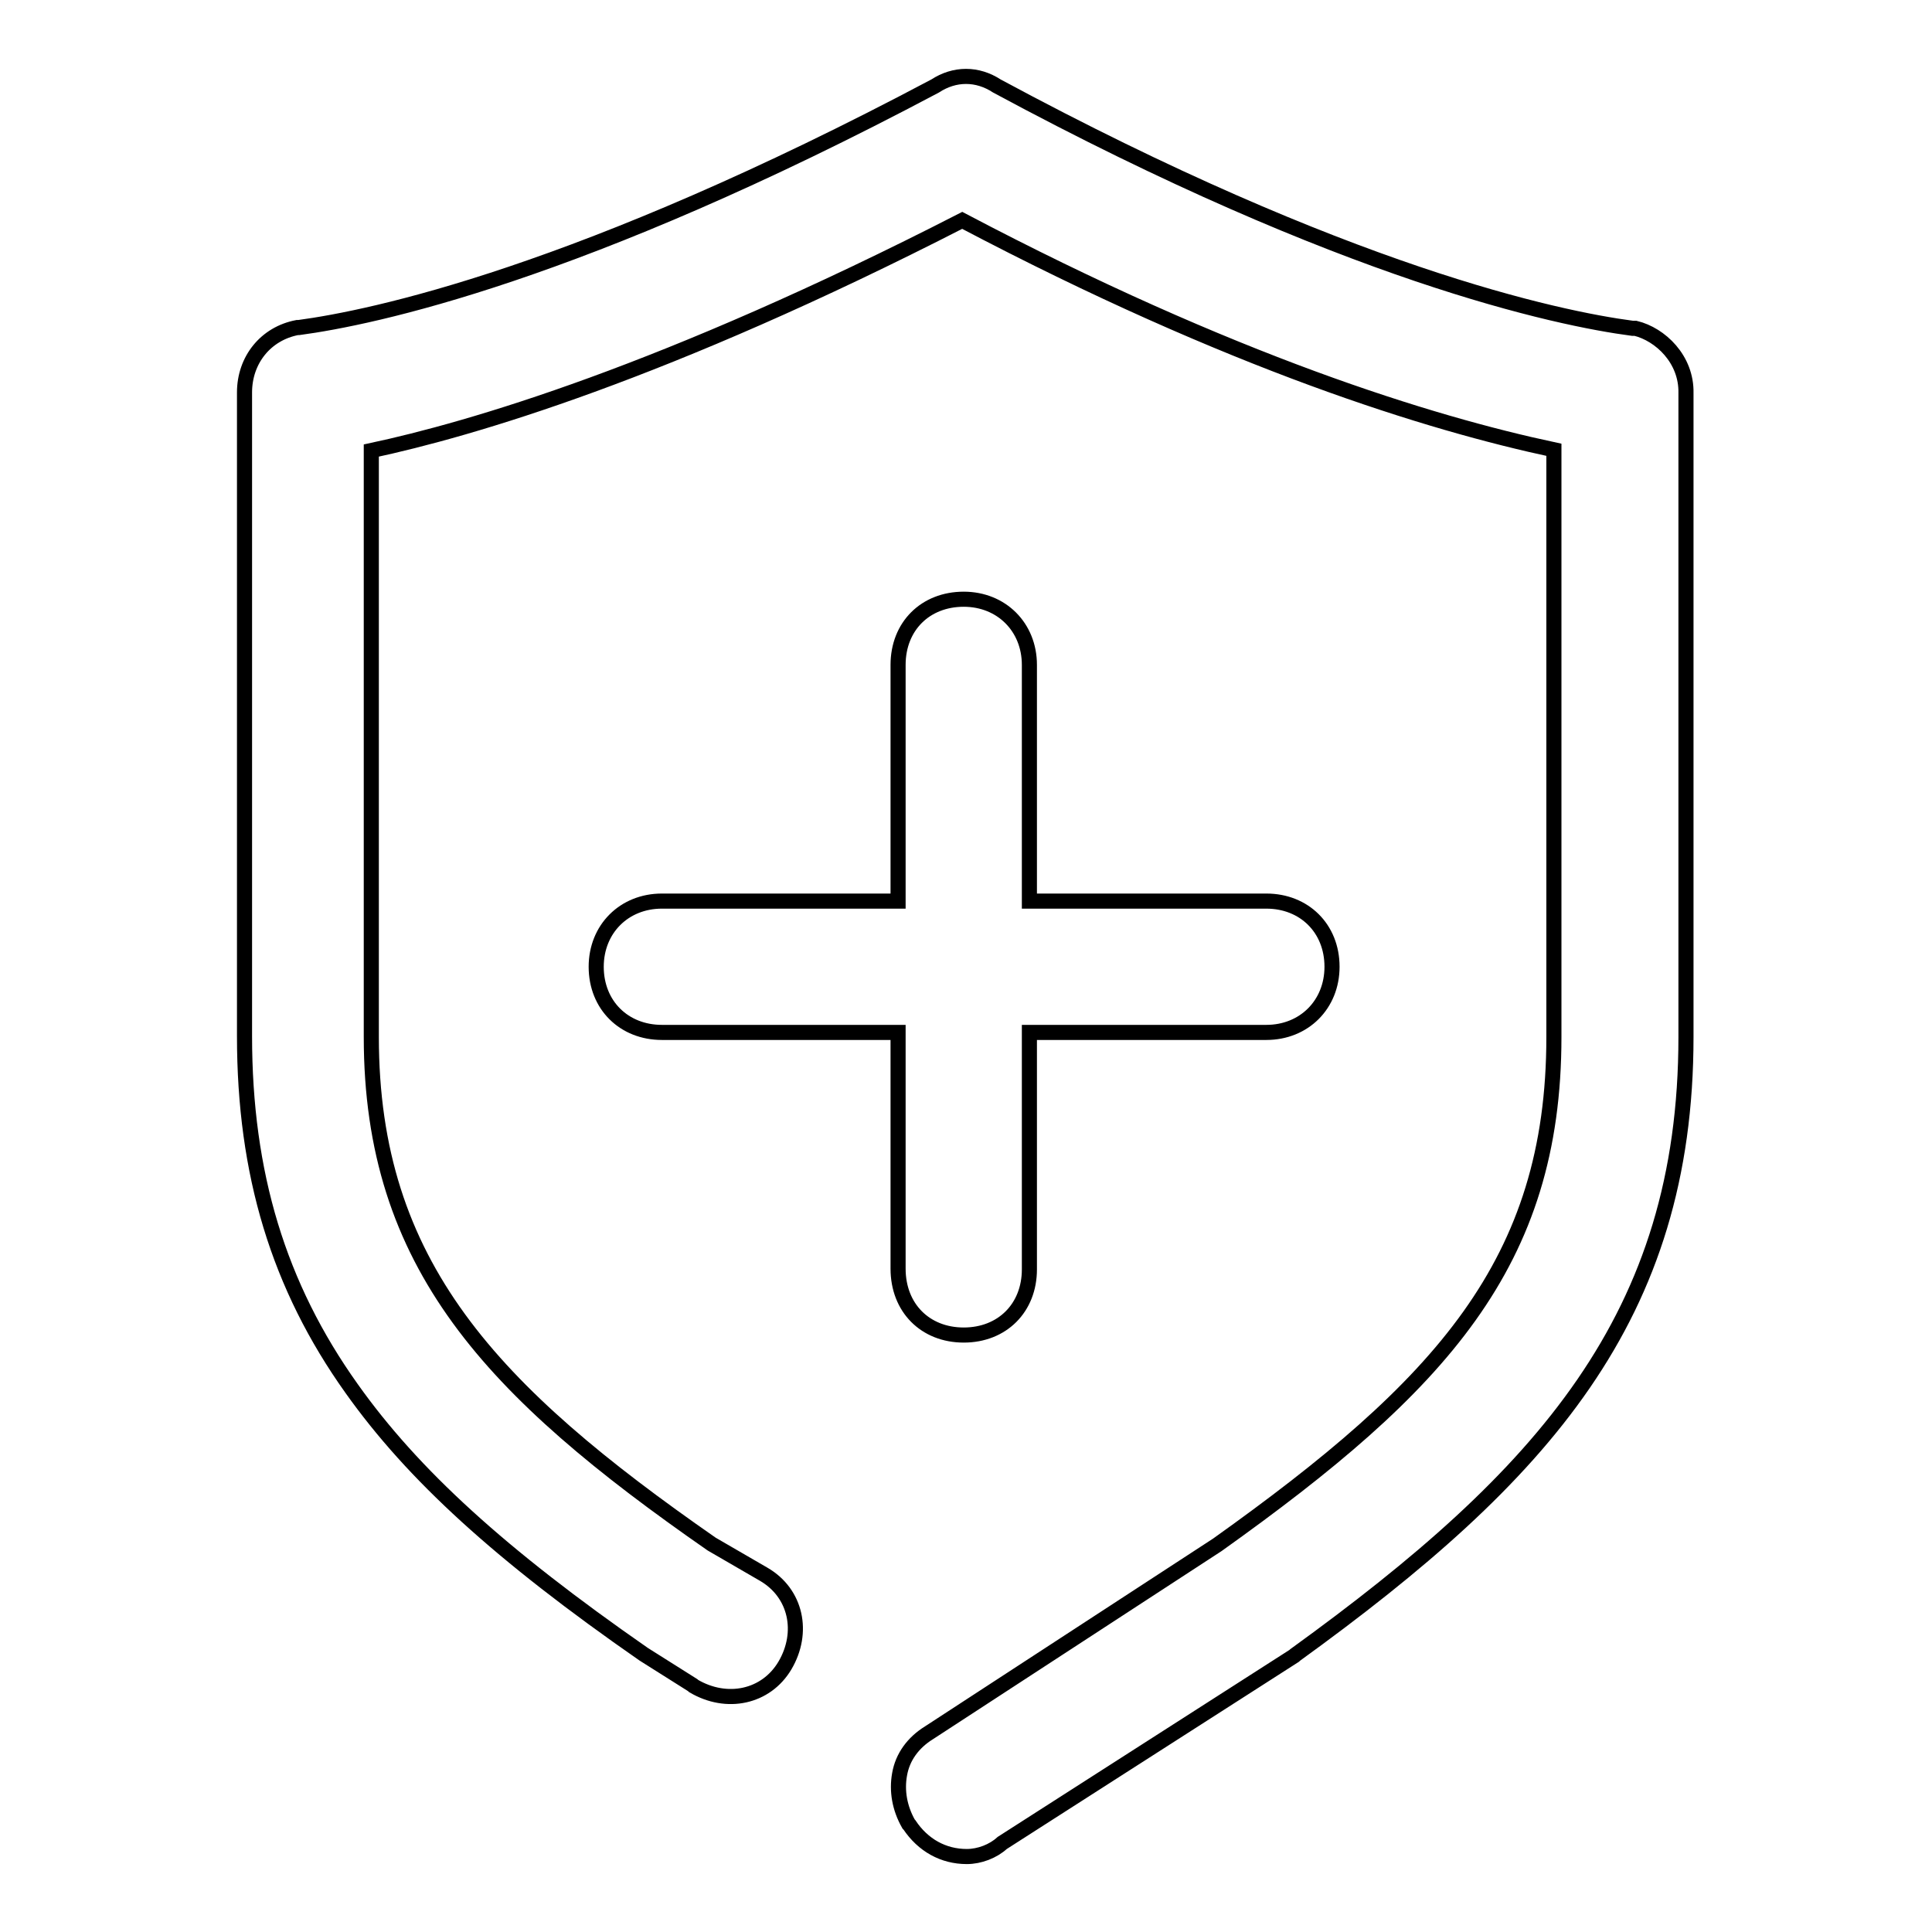
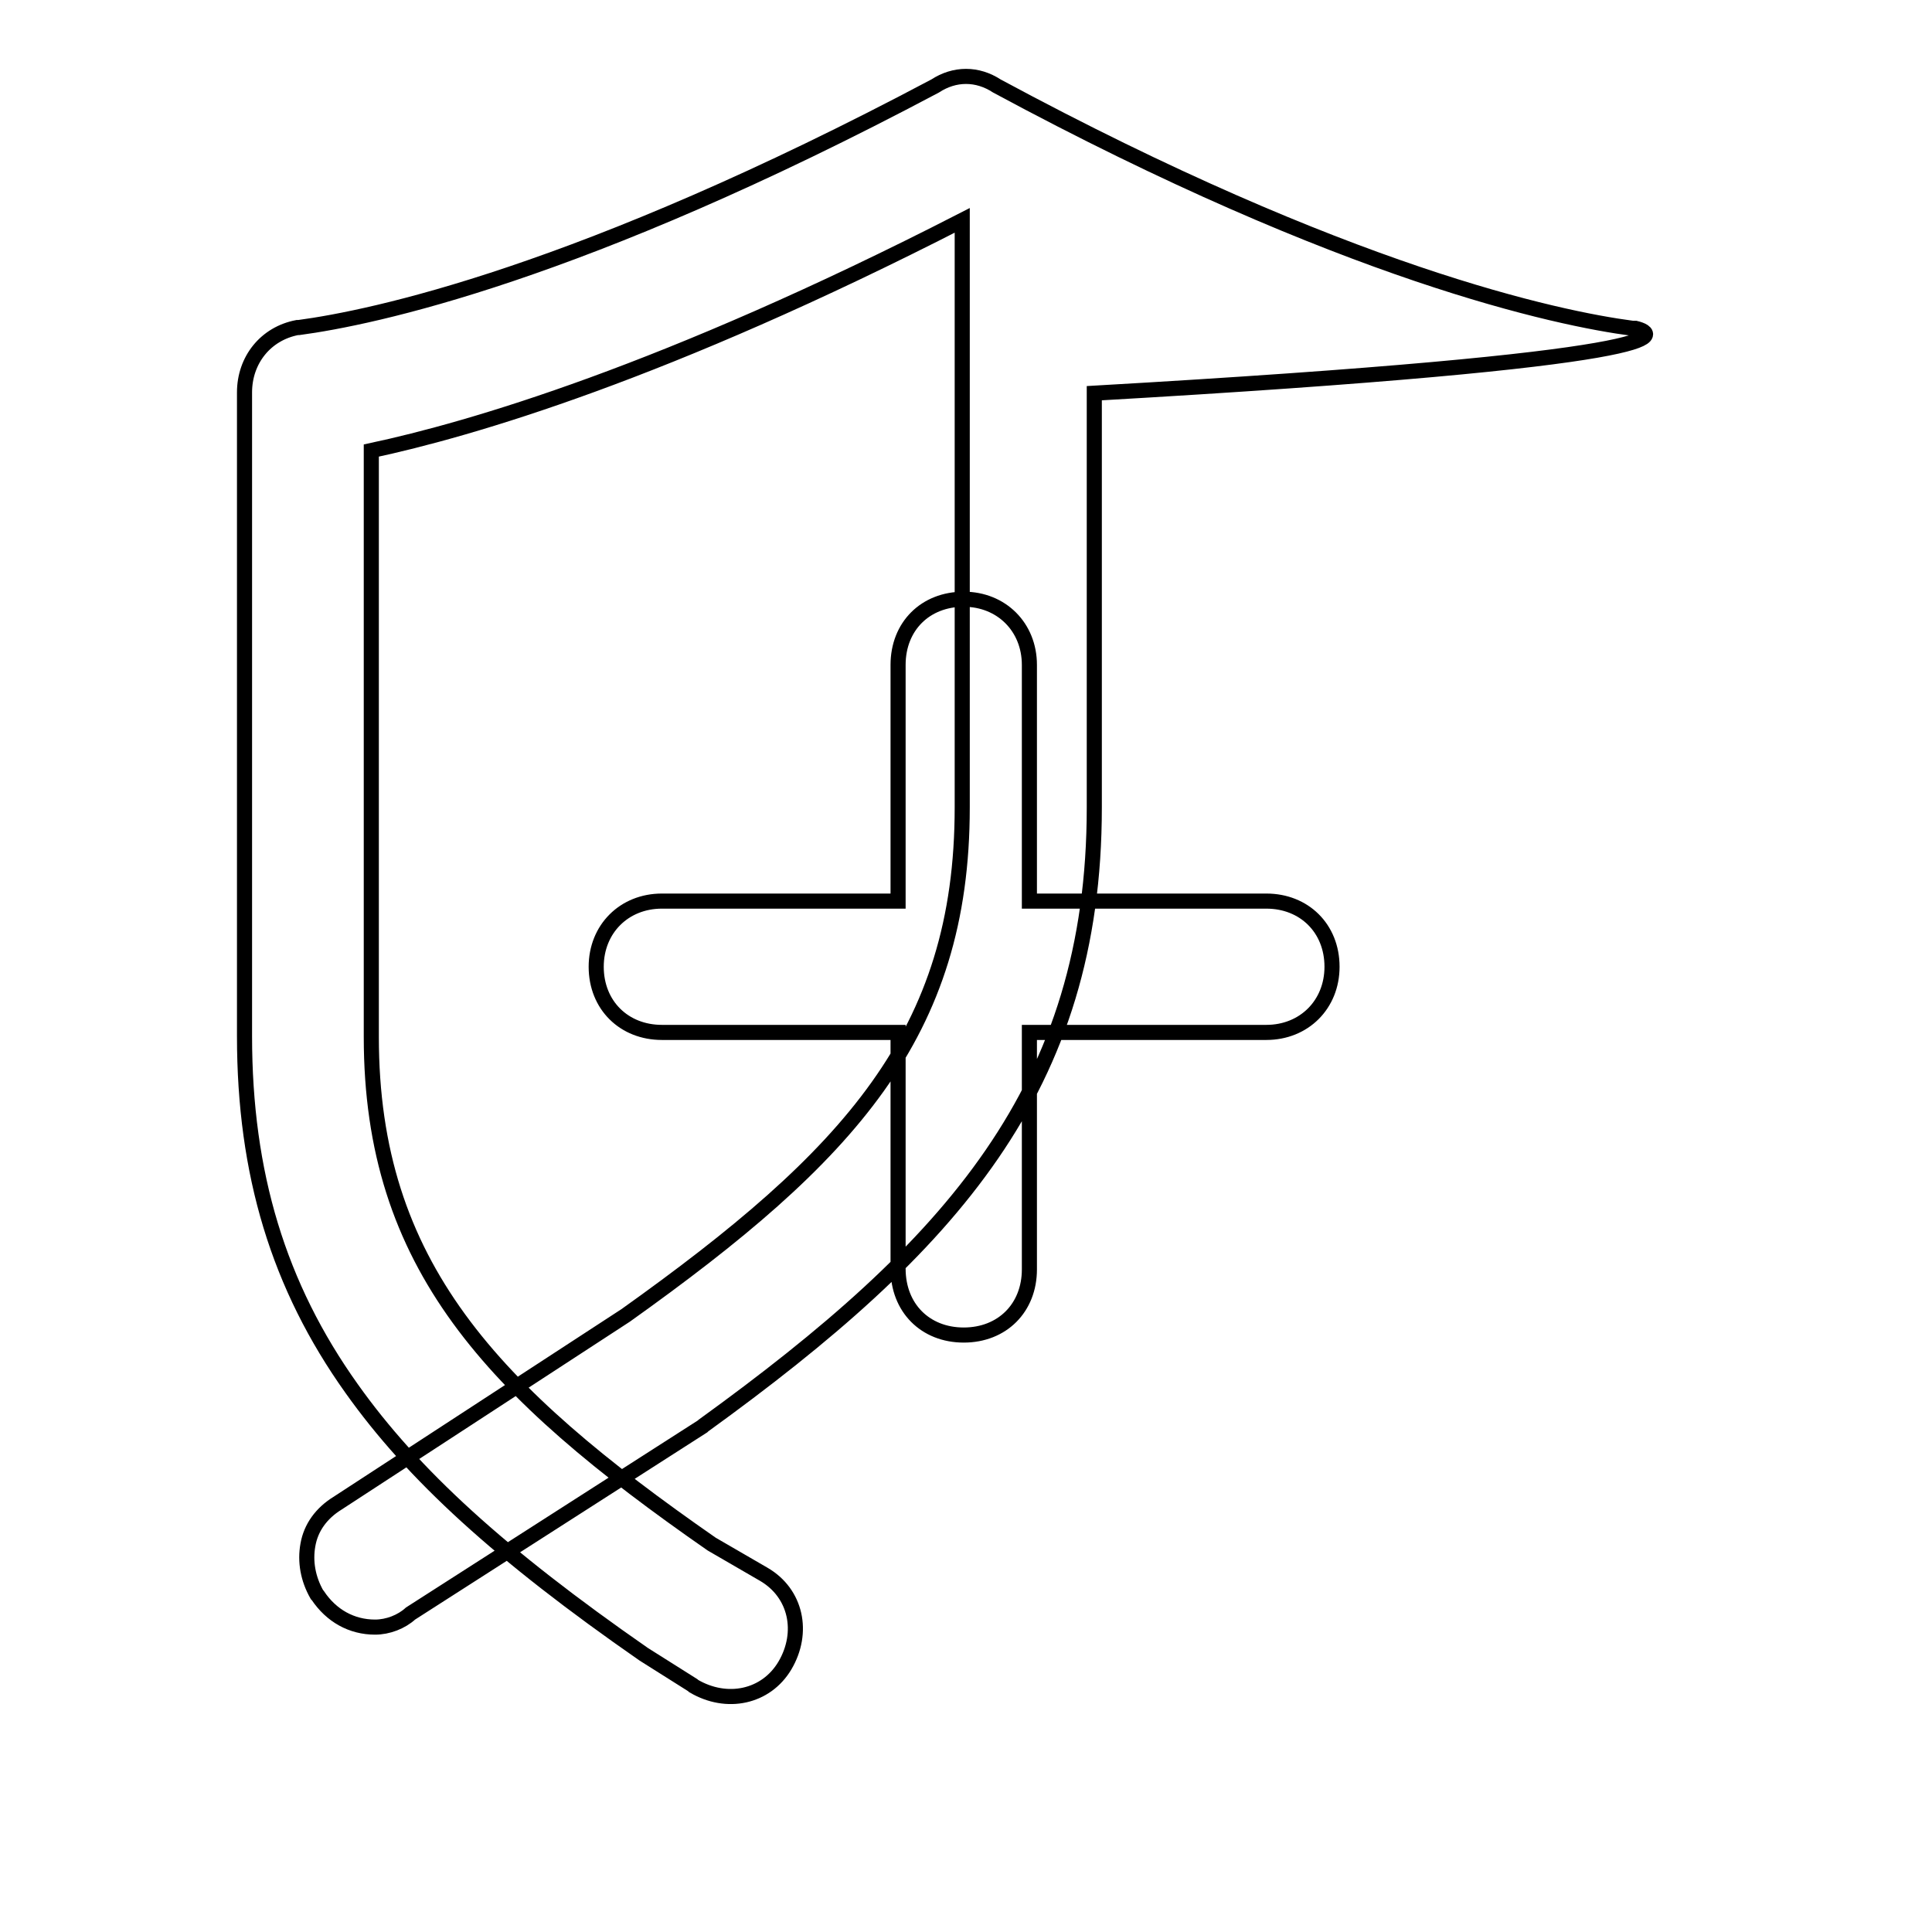
<svg xmlns="http://www.w3.org/2000/svg" version="1.1" x="0px" y="0px" viewBox="0 0 256 256" enable-background="new 0 0 256 256" xml:space="preserve">
  <g>
-     <path stroke-width="2" fill-opacity="0" stroke="#000000" d="M216.7,43.5l-0.2,0l-0.2,0c-9.9-1.3-38-7.2-84.2-32.1c-2.6-1.7-5.6-1.7-8.2,0 C76.8,36.4,49.3,42.1,39.6,43.4l-0.2,0c-4.2,0.8-7,4.3-7,8.6v85.3c0,18.2,4.5,33.1,14.2,46.7c8.1,11.4,19.7,22,38.7,35.2l6.5,4.1 l0.1,0.1c4.4,2.6,9.6,1.5,12.1-2.7c2.6-4.4,1.5-9.6-2.8-12.1l-6.9-4c-29.2-20.3-45.1-37-45.1-67.2V59.7 c13.1-2.8,38.9-10.3,78.3-30.5c35.7,18.8,62,26.9,78.4,30.4v77.8c0,30-15,46.2-44.6,67.3l-38.2,24.9c-2.1,1.3-3.5,3.2-3.9,5.5 c-0.4,2.2,0,4.5,1.2,6.6l0.1,0.1c1.8,2.7,4.5,4.2,7.6,4.2c1.7,0,3.5-0.7,4.7-1.8l38.7-24.8l0.1-0.1c32.9-23.8,51.8-44.8,51.8-81.9 V52.1C223.5,47.6,220,44.3,216.7,43.5z M127.7,176.9c5.1,0,8.7-3.6,8.7-8.7v-31.4h31.4c5,0,8.7-3.7,8.7-8.7c0-5.1-3.7-8.7-8.7-8.7 h-31.4V88.1c0-5-3.7-8.7-8.7-8.7c-5.1,0-8.7,3.6-8.7,8.7v31.3H87.7c-5,0-8.7,3.7-8.7,8.7c0,5.1,3.7,8.7,8.7,8.7H119v31.3 C119,173.3,122.6,176.9,127.7,176.9z" />
+     <path stroke-width="2" fill-opacity="0" stroke="#000000" d="M216.7,43.5l-0.2,0l-0.2,0c-9.9-1.3-38-7.2-84.2-32.1c-2.6-1.7-5.6-1.7-8.2,0 C76.8,36.4,49.3,42.1,39.6,43.4l-0.2,0c-4.2,0.8-7,4.3-7,8.6v85.3c0,18.2,4.5,33.1,14.2,46.7c8.1,11.4,19.7,22,38.7,35.2l6.5,4.1 l0.1,0.1c4.4,2.6,9.6,1.5,12.1-2.7c2.6-4.4,1.5-9.6-2.8-12.1l-6.9-4c-29.2-20.3-45.1-37-45.1-67.2V59.7 c13.1-2.8,38.9-10.3,78.3-30.5v77.8c0,30-15,46.2-44.6,67.3l-38.2,24.9c-2.1,1.3-3.5,3.2-3.9,5.5 c-0.4,2.2,0,4.5,1.2,6.6l0.1,0.1c1.8,2.7,4.5,4.2,7.6,4.2c1.7,0,3.5-0.7,4.7-1.8l38.7-24.8l0.1-0.1c32.9-23.8,51.8-44.8,51.8-81.9 V52.1C223.5,47.6,220,44.3,216.7,43.5z M127.7,176.9c5.1,0,8.7-3.6,8.7-8.7v-31.4h31.4c5,0,8.7-3.7,8.7-8.7c0-5.1-3.7-8.7-8.7-8.7 h-31.4V88.1c0-5-3.7-8.7-8.7-8.7c-5.1,0-8.7,3.6-8.7,8.7v31.3H87.7c-5,0-8.7,3.7-8.7,8.7c0,5.1,3.7,8.7,8.7,8.7H119v31.3 C119,173.3,122.6,176.9,127.7,176.9z" />
  </g>
</svg>